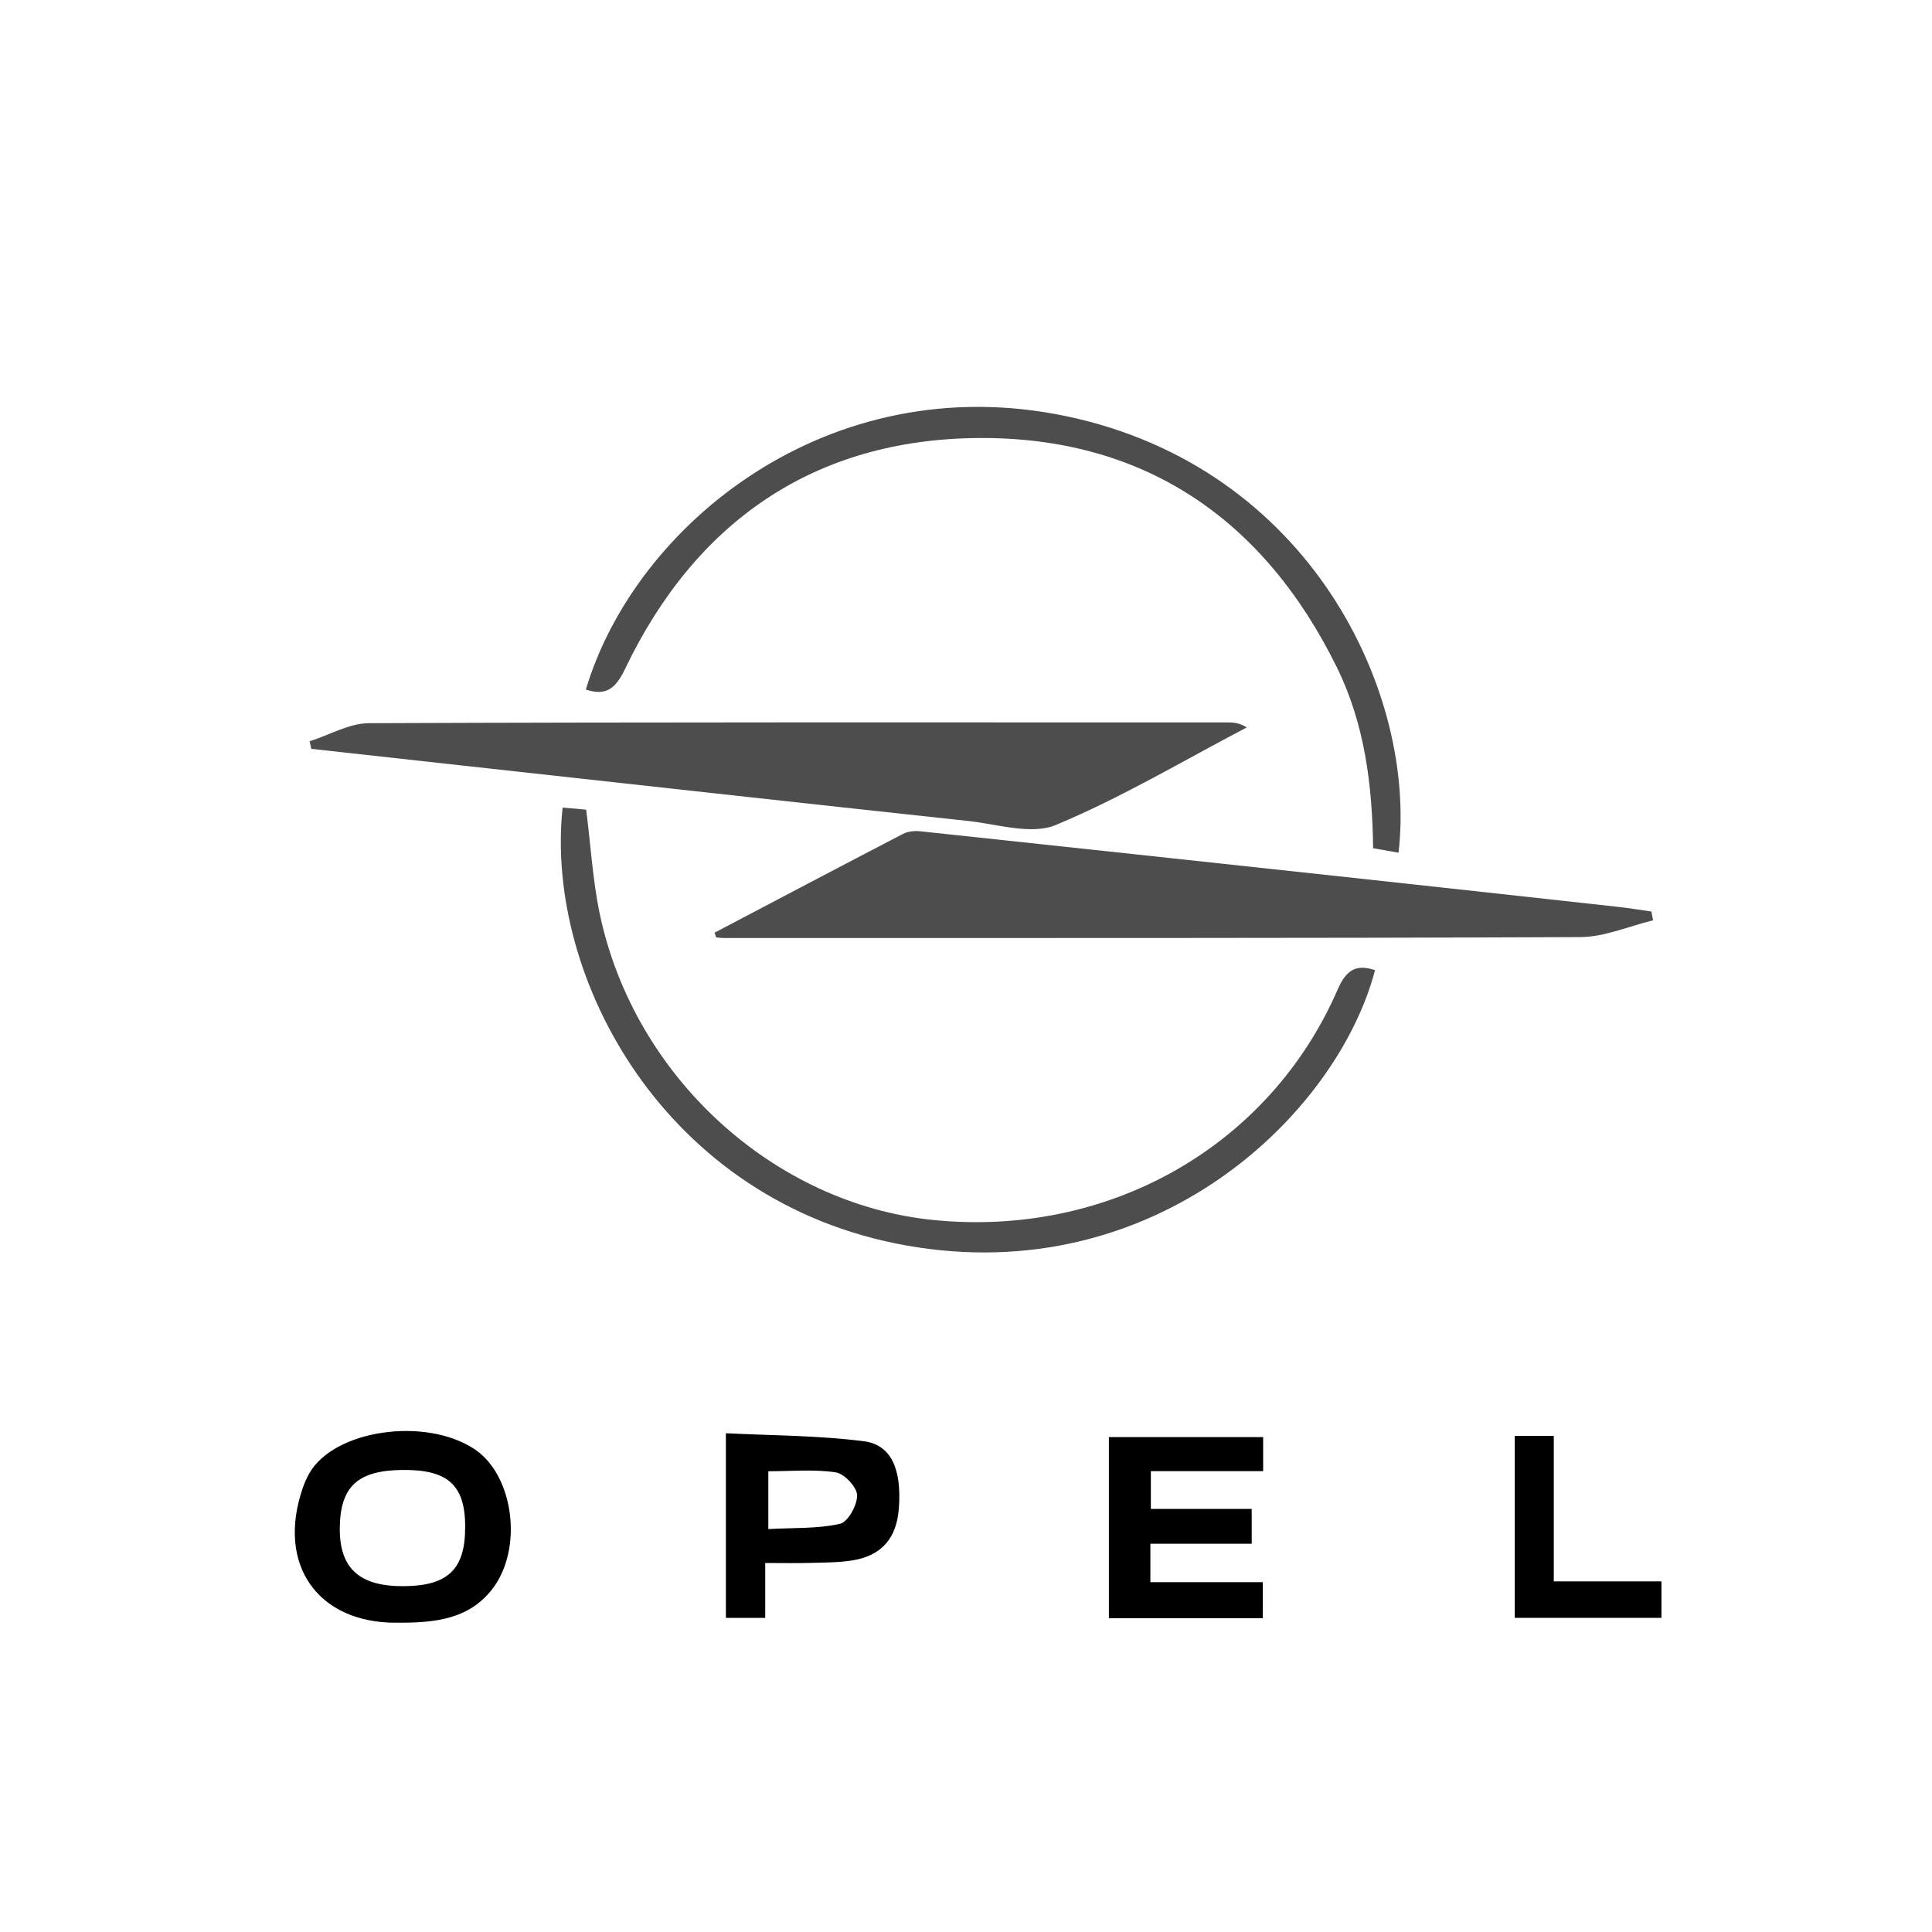
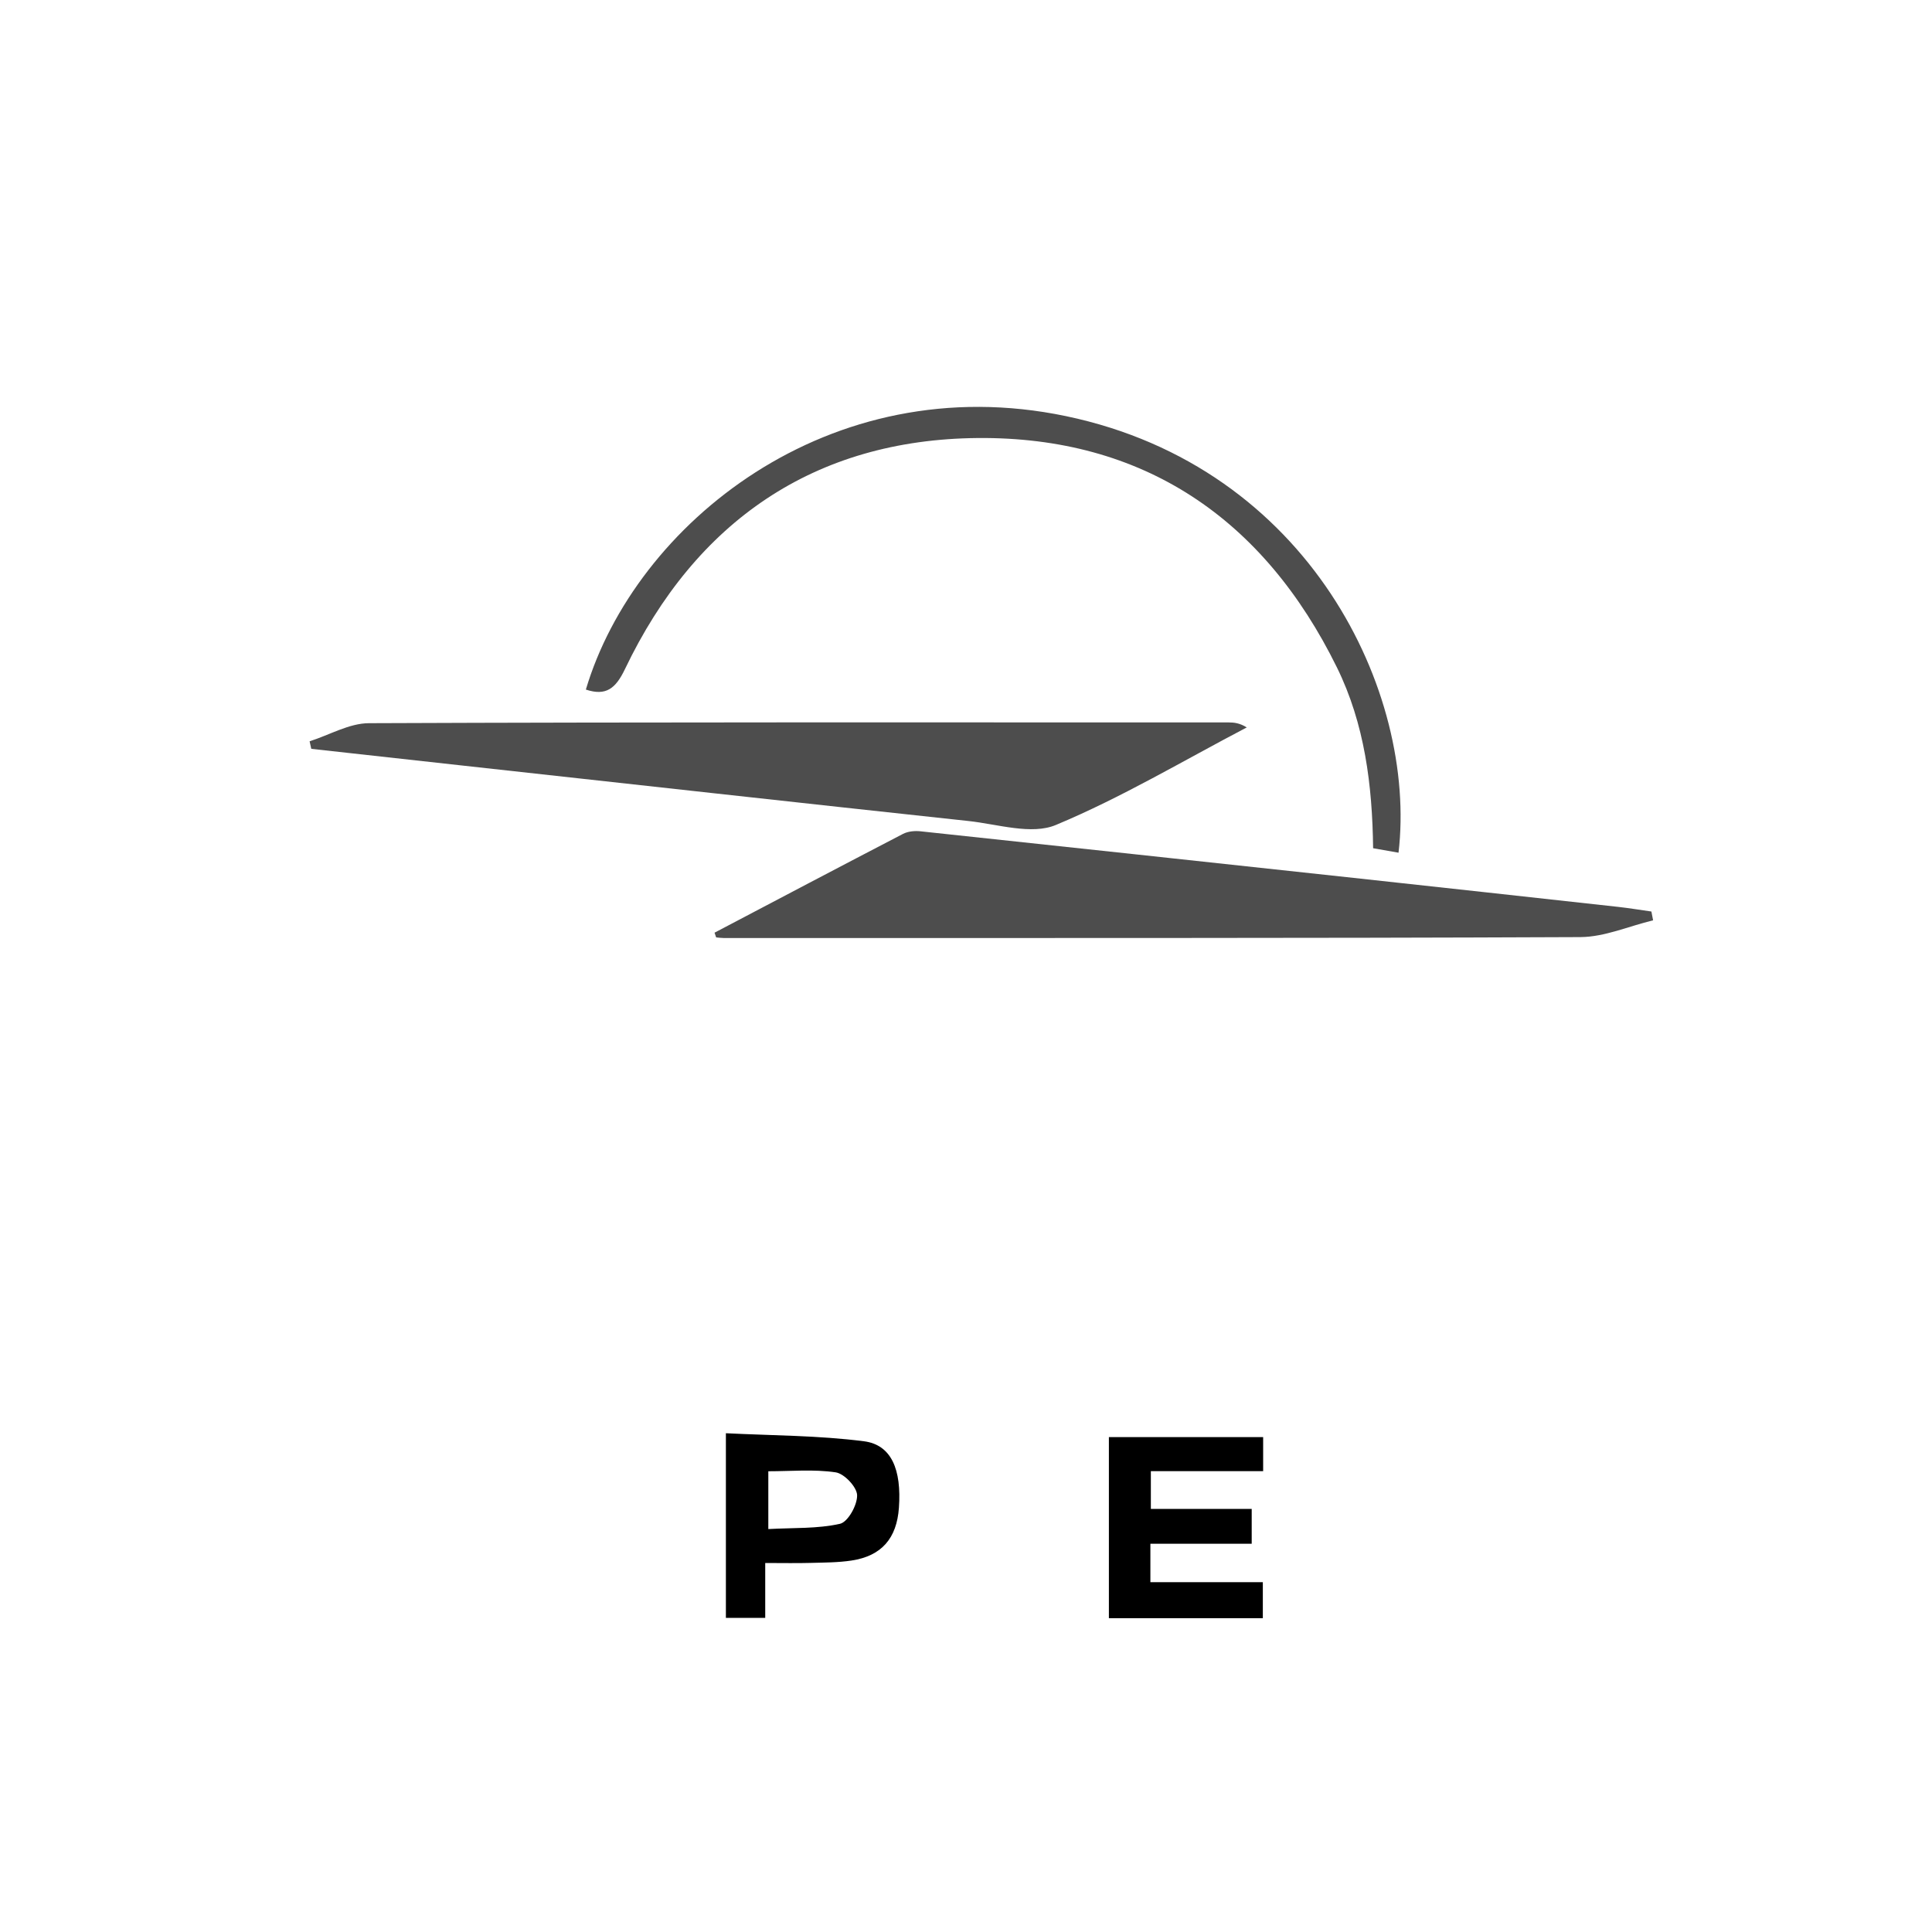
<svg xmlns="http://www.w3.org/2000/svg" id="Calque_20" data-name="Calque 20" viewBox="0 0 250 250">
  <defs>
    <style>
      .cls-1 {
        fill: #4d4d4d;
      }
    </style>
  </defs>
  <path class="cls-1" d="M92.46,120.69c8.12-4.27,16.24-8.55,24.38-12.78.65-.34,1.53-.42,2.27-.34,18.69,1.99,37.38,4.01,56.06,6.03,11.41,1.24,22.81,2.49,34.22,3.75,1.44.16,2.87.4,4.3.6.07.38.14.76.22,1.14-3.13.75-6.26,2.15-9.4,2.17-36.95.16-73.89.11-110.84.12-.33,0-.67-.05-1-.08-.07-.2-.14-.4-.21-.61Z" />
-   <path class="cls-1" d="M40.07,95.92c2.56-.81,5.11-2.33,7.67-2.34,37.07-.15,74.14-.1,111.2-.1.74,0,1.49.08,2.39.65-8.2,4.29-16.19,9.07-24.7,12.62-3.15,1.32-7.52-.1-11.3-.51-21.93-2.36-43.85-4.8-65.78-7.21-6.42-.71-12.85-1.42-19.27-2.13-.07-.33-.15-.66-.22-.99Z" />
-   <path class="cls-1" d="M72.8,104.5c1.06.09,2.12.19,3.05.27.6,4.69.85,9.19,1.77,13.54,4.45,21.03,22.52,37.49,43.18,39.56,22.68,2.27,43.47-9.52,52.3-29.84,1.08-2.48,2.36-3.33,4.83-2.49-4.93,18.73-28.52,41.36-60.68,35.62-31.25-5.58-46.79-34.7-44.45-56.65Z" />
+   <path class="cls-1" d="M40.07,95.92c2.56-.81,5.11-2.33,7.67-2.34,37.07-.15,74.14-.1,111.2-.1.74,0,1.49.08,2.39.65-8.2,4.29-16.19,9.07-24.7,12.62-3.15,1.32-7.52-.1-11.3-.51-21.93-2.36-43.85-4.8-65.78-7.21-6.42-.71-12.85-1.42-19.27-2.13-.07-.33-.15-.66-.22-.99" />
  <path class="cls-1" d="M180.97,110.34c-1.19-.21-2.16-.38-3.29-.58-.1-8.17-1.09-16.08-4.68-23.39-9.48-19.28-25.07-29.88-46.5-29.69-21.1.19-36.48,10.77-45.63,29.9-1.2,2.51-2.45,3.52-5.06,2.65,6.37-21.38,31.47-41.8,62.14-35.38,31.54,6.6,45.43,35.8,43.02,56.49Z" />
-   <path d="M51.19,209.98c-9.99,0-15.46-7.43-12.01-17.45.22-.64.5-1.26.83-1.85,3.17-5.65,14.99-7.39,21.38-3.17,5.13,3.39,6.37,13.03,2.22,18.23-2.96,3.72-7.19,4.3-12.42,4.23ZM60.2,197.56c-.02-5.39-2.23-7.4-8.09-7.35-5.8.05-8.07,2.13-8.14,7.44-.07,5.3,2.53,7.66,8.37,7.6,5.66-.06,7.88-2.23,7.85-7.69Z" />
  <path d="M143.49,209.39v-23.43h19.96v4.41h-14.53v4.88h13.05v4.51h-13.11v4.97h14.55v4.66h-19.91Z" />
  <path d="M99.02,202.26v7.09h-5.09v-23.89c5.94.3,11.96.28,17.87,1.04,3.56.46,4.87,3.67,4.52,8.6-.28,3.96-2.24,6.24-6.12,6.83-1.77.27-3.58.26-5.37.31-1.77.05-3.54.01-5.8.01ZM99.42,190.38v7.48c3.31-.18,6.38-.03,9.27-.68,1.03-.23,2.26-2.43,2.22-3.71-.03-1.05-1.66-2.79-2.78-2.95-2.83-.42-5.77-.14-8.72-.14Z" />
-   <path d="M196.02,185.81h5.04v18.82h13.93v4.72h-18.98v-23.54Z" />
</svg>